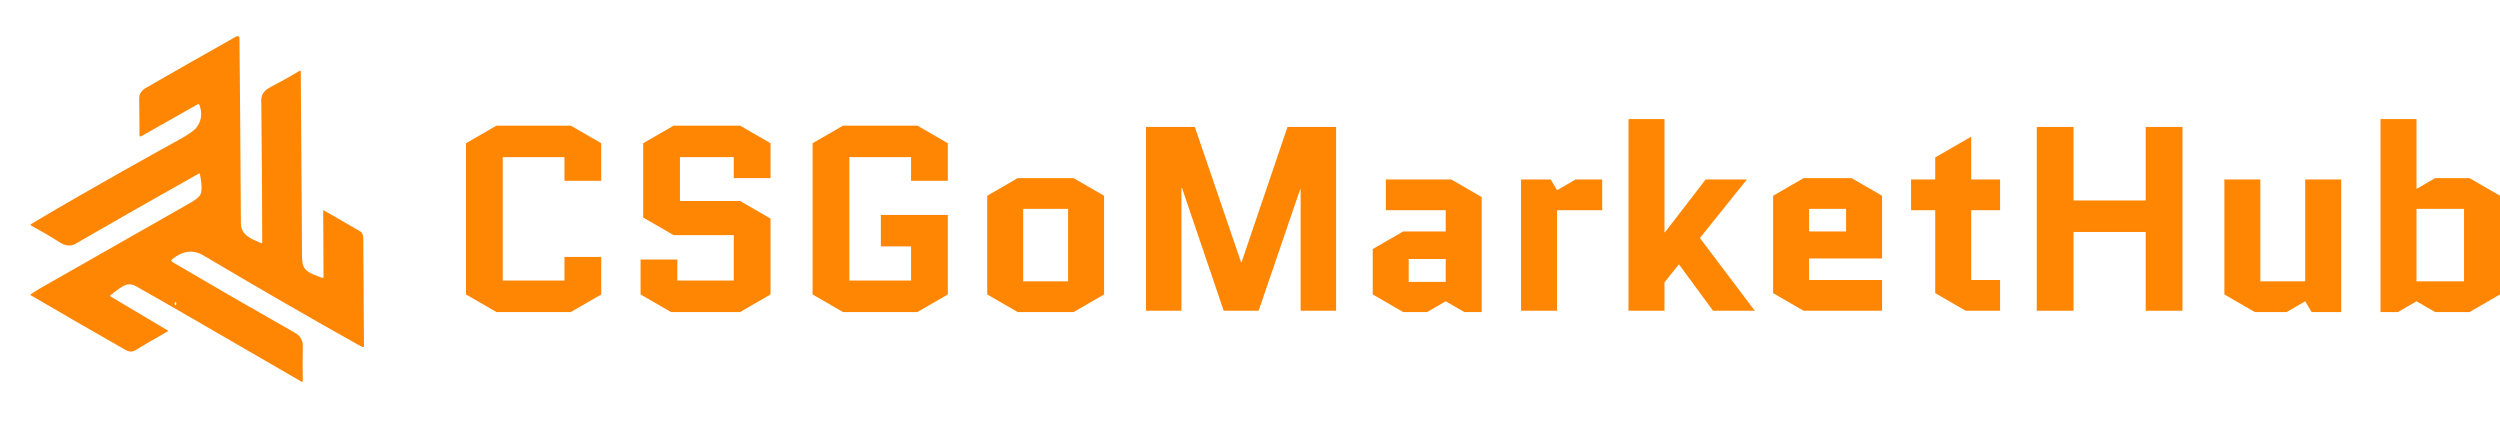
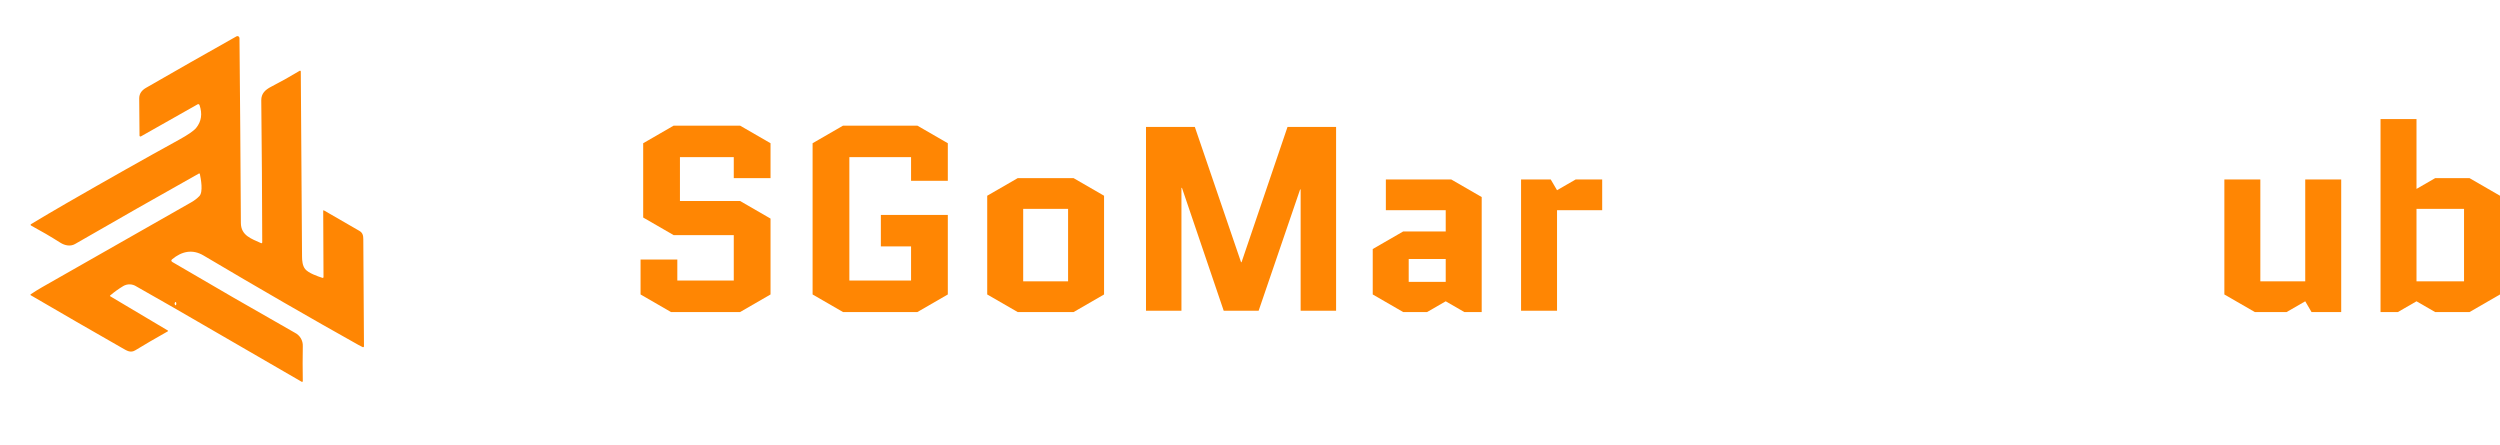
<svg xmlns="http://www.w3.org/2000/svg" width="236" height="42" viewBox="0 0 236 42" fill="none">
  <path d="M229.878 16.817H233.125L236 18.478V27.797L233.125 29.458H229.878L228.118 28.442L226.359 29.458H224.723V11.24H228.118V17.833L229.878 16.817ZM228.118 19.717V26.558H232.605V19.717H228.118Z" fill="#FF8603" />
  <path d="M209.98 27.797V16.941H213.376V26.558H217.614V16.941H221.01V29.458H218.209L217.614 28.442L215.855 29.458H212.856L209.98 27.797Z" fill="#FF8603" />
-   <path d="M195.74 21.898V29.334H192.27V11.984H195.74V18.924H202.556V11.984H206.026V29.334H202.556V21.898H195.74Z" fill="#FF8603" />
-   <path d="M180.404 19.841V16.941H182.685V14.859L186.08 12.901V16.941H188.807V19.841H186.08V26.434H188.807V29.334H185.56L182.685 27.673V19.841H180.404Z" fill="#FF8603" />
-   <path d="M177.667 26.434V29.334H170.256L167.381 27.673V18.478L170.256 16.817H174.792L177.667 18.478V24.402H170.777V26.434H177.667ZM170.777 19.717V21.849H174.271V19.717H170.777Z" fill="#FF8603" />
-   <path d="M157.126 11.24V21.923H157.176L161.017 16.941H164.909L160.472 22.468L165.652 29.334H161.711L158.489 24.947L157.126 26.657V29.334H153.73V11.24H157.126Z" fill="#FF8603" />
  <path d="M151.247 19.841H146.984V29.334H143.588V16.941H146.389L146.984 17.957L148.743 16.941H151.247V19.841Z" fill="#FF8603" />
  <path d="M132.982 24.451V26.608H136.476V24.451H132.982ZM132.461 29.458L129.586 27.797V23.509L132.461 21.849H136.476V19.841H130.825V16.941H136.997L139.872 18.602V29.458H138.236L136.476 28.442L134.717 29.458H132.461Z" fill="#FF8603" />
  <path d="M122.78 29.334V17.883H122.731L118.815 29.334H115.518L111.577 17.734H111.528V29.334H108.182V11.984H112.792L117.154 24.749H117.204L121.541 11.984H126.127V29.334H122.78Z" fill="#FF8603" />
  <path d="M104.223 27.797L101.348 29.458H96.069L93.193 27.797V18.478L96.069 16.817H101.348L104.223 18.478V27.797ZM96.589 19.717V26.558H100.827V19.717H96.589Z" fill="#FF8603" />
  <path d="M83.153 23.262V20.287H89.474V27.797L86.599 29.458H79.584L76.709 27.797V13.521L79.584 11.86H86.599L89.474 13.521V17.065H86.004V14.834H80.179V26.484H86.004V23.262H83.153Z" fill="#FF8603" />
  <path d="M60.717 20.535V13.521L63.592 11.86H69.863L72.738 13.521V16.817H69.268V14.834H64.187V18.974H69.863L72.738 20.634V27.797L69.863 29.458H63.344L60.469 27.797V24.501H63.939V26.484H69.268V22.196H63.592L60.717 20.535Z" fill="#FF8603" />
-   <path d="M53.285 24.253H56.755V27.797L53.88 29.458H46.865L43.99 27.797V13.521L46.865 11.86H53.88L56.755 13.521V17.065H53.285V14.834H47.46V26.484H53.285V24.253Z" fill="#FF8603" />
  <path d="M10.428 27.981L15.823 31.189C15.88 31.222 15.88 31.255 15.823 31.288C14.633 31.958 13.619 32.549 12.781 33.062C12.317 33.343 12.002 33.121 11.489 32.828C8.687 31.23 5.825 29.578 2.901 27.87C2.896 27.867 2.891 27.862 2.887 27.857C2.883 27.851 2.88 27.845 2.878 27.839C2.877 27.832 2.876 27.825 2.877 27.819C2.878 27.812 2.881 27.806 2.884 27.8C2.886 27.794 2.889 27.788 2.894 27.784C3.265 27.534 3.631 27.307 3.991 27.102C8.58 24.487 13.271 21.817 18.067 19.091C18.344 18.934 18.597 18.74 18.819 18.513C19.193 18.128 18.97 16.911 18.866 16.417C18.861 16.402 18.851 16.389 18.838 16.382C18.824 16.374 18.808 16.371 18.793 16.375L18.776 16.381C14.908 18.552 11.01 20.77 7.082 23.036C6.655 23.282 6.129 23.186 5.695 22.909C4.786 22.333 3.875 21.8 2.962 21.309C2.864 21.253 2.86 21.201 2.955 21.143C3.998 20.514 5.086 19.872 6.22 19.217C10.137 16.961 13.69 14.956 16.879 13.204C17.746 12.727 18.292 12.351 18.517 12.076C19.015 11.462 19.12 10.742 18.834 9.916C18.828 9.9 18.82 9.886 18.809 9.874C18.798 9.862 18.785 9.852 18.77 9.844C18.756 9.837 18.74 9.833 18.724 9.831C18.707 9.83 18.691 9.832 18.676 9.837L18.655 9.848L13.296 12.879C13.277 12.89 13.254 12.892 13.233 12.886C13.211 12.881 13.193 12.867 13.182 12.848C13.174 12.835 13.17 12.821 13.17 12.806C13.153 11.595 13.144 10.421 13.141 9.283C13.142 8.828 13.398 8.516 13.774 8.297C16.564 6.689 19.413 5.068 22.321 3.434C22.342 3.421 22.366 3.413 22.391 3.41C22.416 3.407 22.441 3.409 22.465 3.416C22.489 3.423 22.512 3.434 22.532 3.449C22.552 3.465 22.569 3.484 22.581 3.505C22.598 3.534 22.607 3.566 22.607 3.599C22.66 8.993 22.704 14.809 22.739 21.049C22.745 22.237 23.739 22.542 24.648 22.953C24.657 22.957 24.666 22.959 24.675 22.96C24.685 22.96 24.694 22.958 24.703 22.955C24.711 22.952 24.719 22.947 24.726 22.94C24.733 22.934 24.738 22.926 24.741 22.918C24.748 22.911 24.753 22.903 24.755 22.894C24.745 18.42 24.714 13.945 24.664 9.47C24.66 8.832 25.029 8.483 25.588 8.192C26.44 7.756 27.338 7.254 28.284 6.686C28.292 6.681 28.301 6.678 28.311 6.676C28.32 6.675 28.33 6.675 28.339 6.677C28.348 6.679 28.357 6.683 28.365 6.689C28.373 6.694 28.379 6.701 28.384 6.709C28.392 6.721 28.396 6.735 28.395 6.749C28.437 12.544 28.476 18.367 28.512 24.217C28.515 24.607 28.552 25.084 28.807 25.4C29.117 25.786 29.997 26.087 30.443 26.233C30.461 26.239 30.48 26.238 30.496 26.229C30.512 26.221 30.524 26.207 30.53 26.19C30.534 26.185 30.538 26.18 30.539 26.173L30.511 19.901C30.511 19.895 30.512 19.888 30.514 19.882C30.517 19.876 30.521 19.87 30.525 19.866C30.53 19.861 30.536 19.858 30.542 19.855C30.548 19.853 30.555 19.852 30.561 19.852C30.57 19.854 30.577 19.858 30.582 19.864C31.602 20.446 32.716 21.089 33.925 21.794C34.246 21.979 34.293 22.246 34.296 22.579C34.321 26.079 34.342 29.45 34.359 32.691C34.359 32.702 34.357 32.713 34.353 32.723C34.349 32.733 34.343 32.742 34.335 32.75C34.327 32.758 34.317 32.764 34.307 32.768C34.296 32.772 34.285 32.774 34.274 32.773C34.261 32.774 34.249 32.772 34.237 32.767C34.091 32.697 33.959 32.628 33.822 32.553C29.281 30.011 24.412 27.2 19.214 24.119C18.142 23.482 17.131 23.746 16.254 24.472C16.137 24.57 16.146 24.66 16.284 24.742C20.15 27.013 23.998 29.235 27.828 31.407C28.065 31.525 28.262 31.707 28.397 31.933C28.531 32.16 28.596 32.419 28.584 32.679C28.564 33.747 28.564 34.846 28.584 35.976C28.584 35.985 28.583 35.995 28.579 36.003C28.576 36.012 28.571 36.02 28.564 36.027C28.557 36.033 28.549 36.039 28.541 36.042C28.532 36.045 28.522 36.047 28.513 36.047C28.5 36.048 28.487 36.044 28.475 36.038C25.03 34.049 21.604 32.065 18.195 30.086C17.572 29.726 16.937 29.36 16.289 28.985C15.171 28.34 14.034 27.692 12.877 27.041C12.693 26.919 12.478 26.851 12.258 26.844C12.038 26.838 11.821 26.893 11.634 27.005C11.212 27.259 10.812 27.545 10.437 27.862C10.368 27.904 10.365 27.943 10.428 27.981ZM16.517 28.767C16.568 28.844 16.605 28.84 16.632 28.753C16.649 28.693 16.649 28.629 16.63 28.569C16.607 28.493 16.572 28.486 16.524 28.548C16.499 28.578 16.485 28.616 16.483 28.656C16.482 28.696 16.494 28.735 16.517 28.767Z" fill="#FF8603" />
</svg>